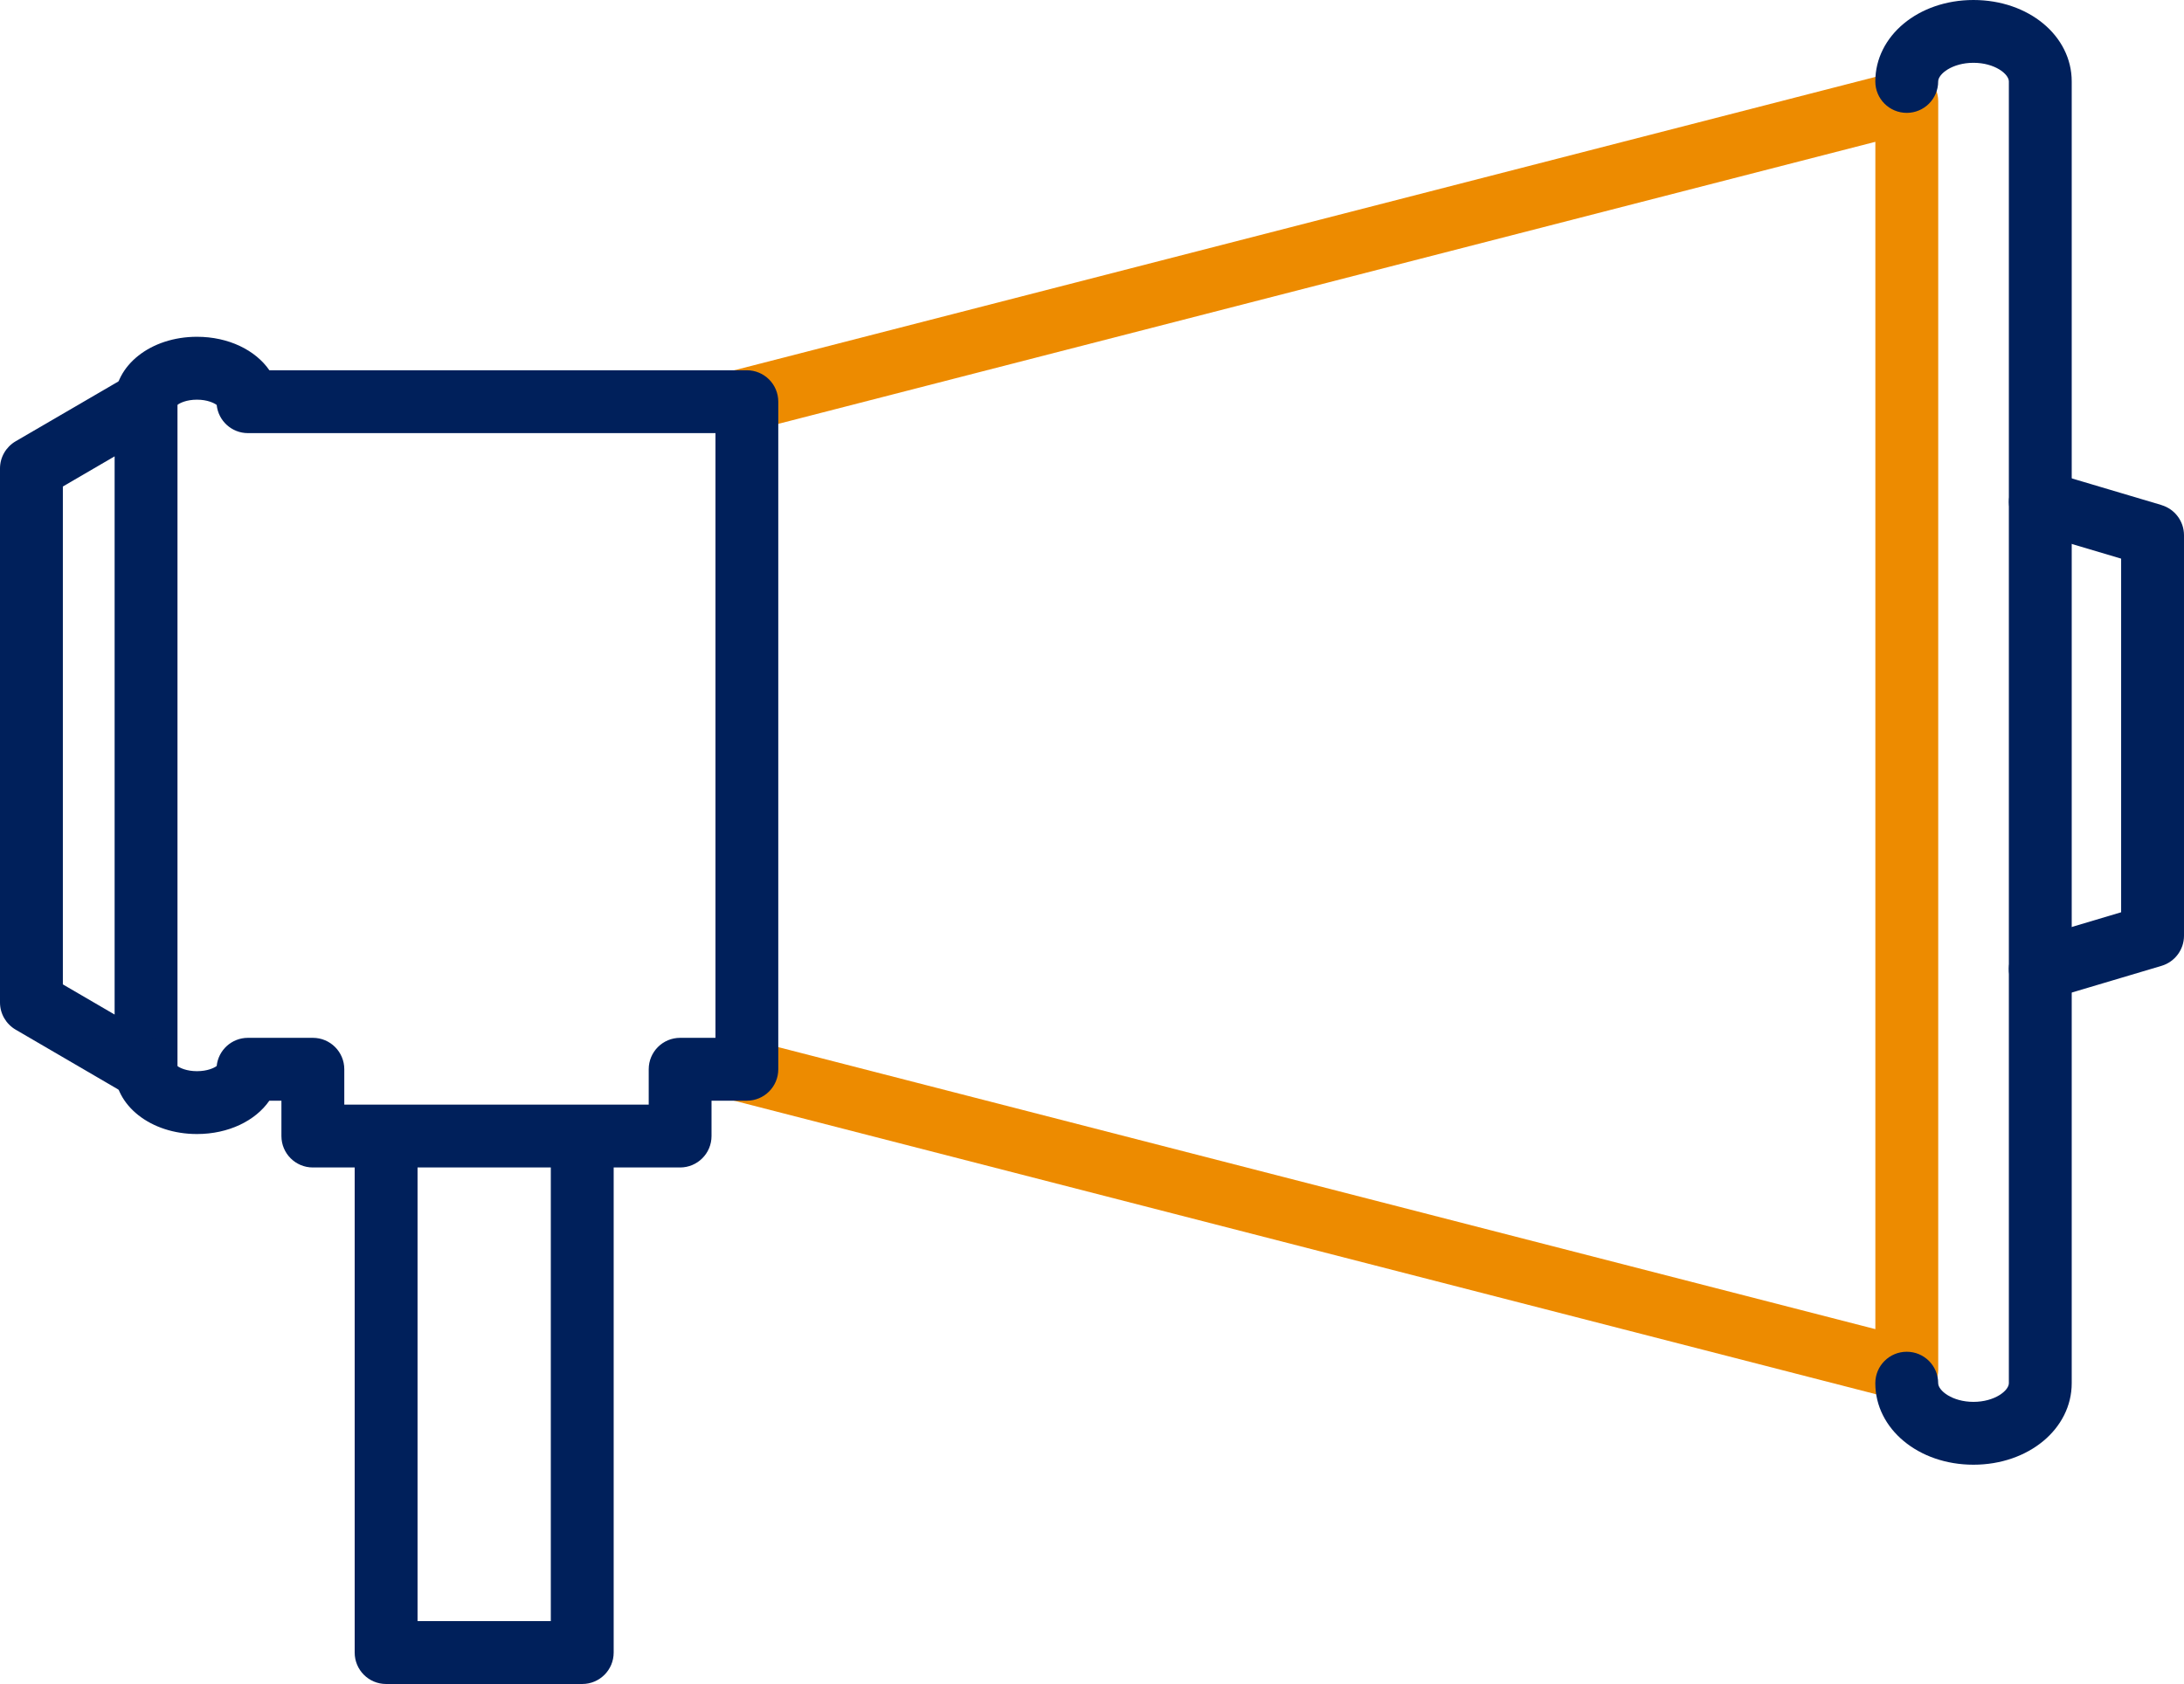
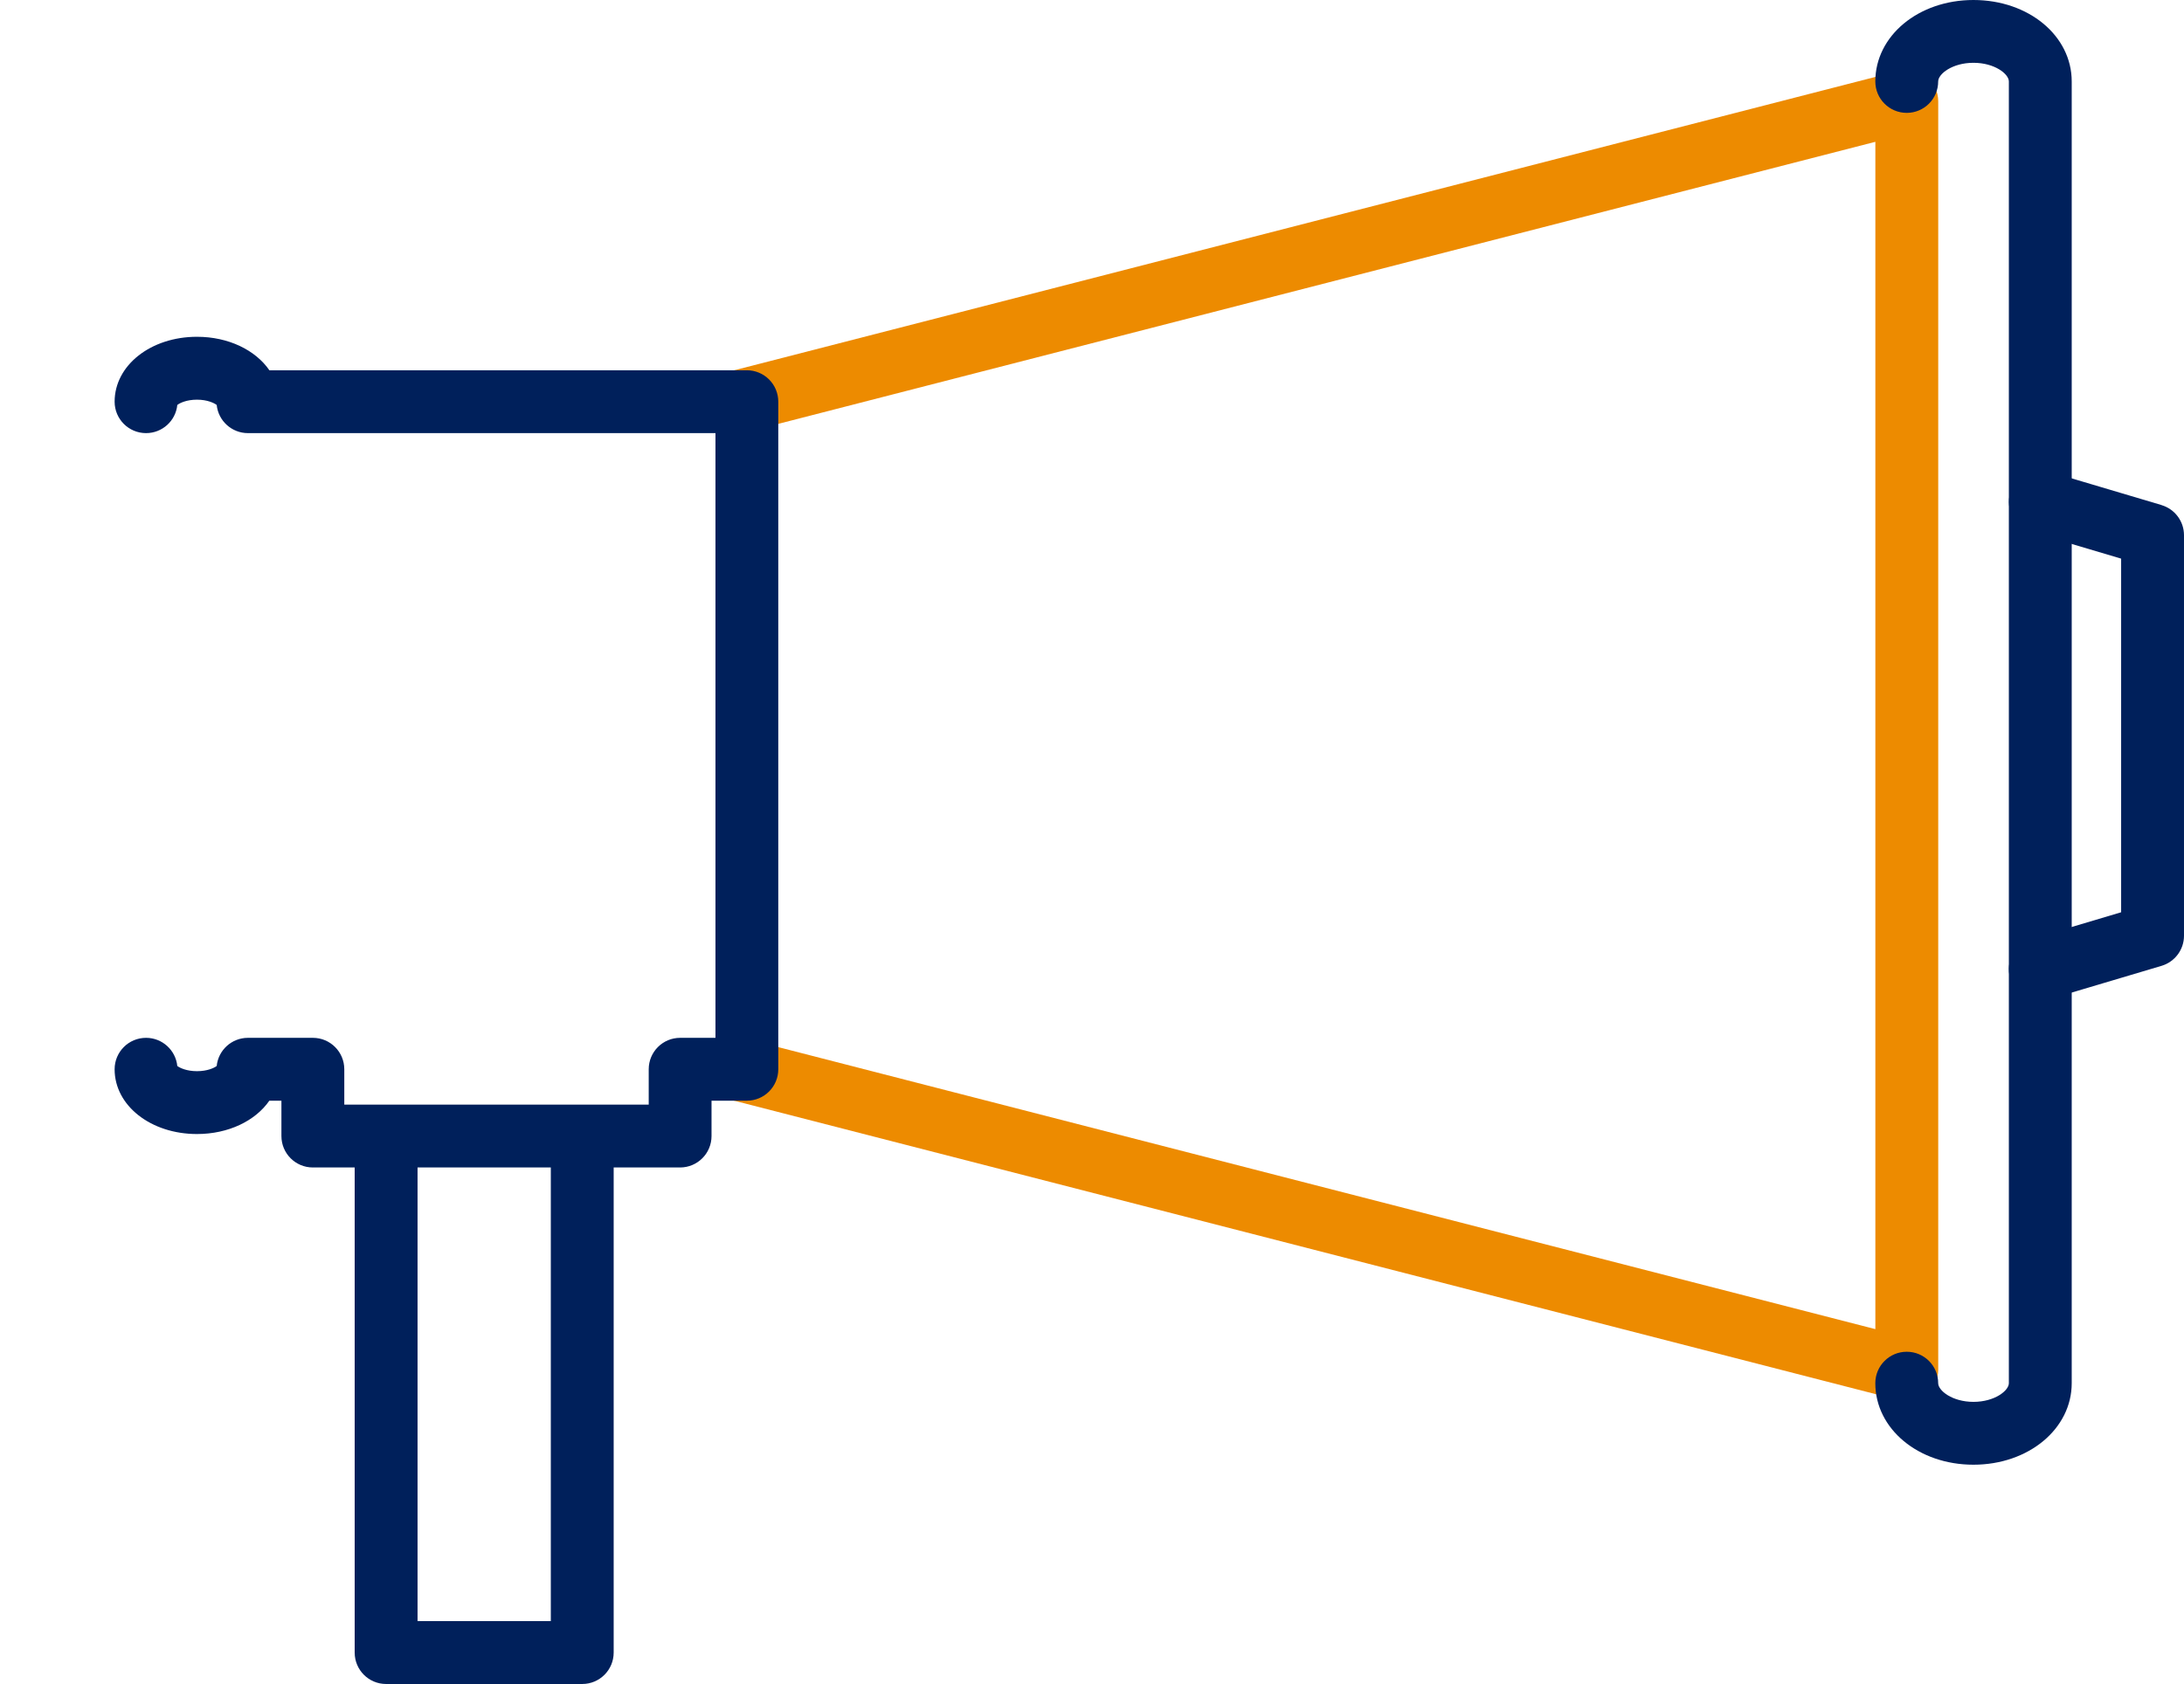
<svg xmlns="http://www.w3.org/2000/svg" id="Layer_2" viewBox="0 0 46.625 35.957">
  <defs>
    <style>.cls-1{fill:#ed8b00;}.cls-1,.cls-2{stroke-width:0px;}.cls-2{fill:#00205b;}</style>
  </defs>
  <g id="Icons">
    <path class="cls-2" d="m12.43,23.706c-.37,0-.671.3-.671.671v10.238h-2.845v-10.238c0-.371-.3-.671-.671-.671-.37,0-.671.3-.671.671v10.909c0,.371.3.671.671.671h4.187c.371,0,.671-.3.671-.671v-10.909c0-.371-.3-.671-.671-.671Z" />
-     <path class="cls-2" d="m3.452,7.996c-.208-.119-.464-.119-.672.002l-2.447,1.425c-.206.121-.333.341-.333.58v11.402c0,.239.127.459.333.58l2.447,1.427c.104.061.221.091.338.091.115,0,.231-.029.334-.089.208-.12.337-.341.337-.582v-14.254c0-.24-.128-.462-.336-.582Zm-1.005,13.667l-1.105-.644v-10.631l1.105-.644v11.919Z" />
    <path class="cls-2" d="m46.145,10.784l-2.396-.712c-.355-.103-.729.098-.834.452-.105.355.097.729.452.835l1.916.569v7.551l-1.917.571c-.355.106-.558.479-.452.834.087.292.354.48.643.48.064,0,.128-.009.192-.028l2.396-.713c.285-.085.48-.346.48-.643v-8.552c0-.297-.195-.558-.48-.643Z" />
    <path class="cls-1" d="m40.54,1.513L15.594,7.927c-.359.092-.575.458-.483.817.092.358.456.576.817.483l24.108-6.199v25.352l-24.108-6.198c-.361-.094-.725.124-.817.483-.092.359.124.725.483.817l24.946,6.414c.055.014.111.021.167.021.147,0,.292-.049.411-.141.164-.127.26-.322.26-.53V2.163c0-.208-.096-.403-.26-.53-.164-.127-.378-.17-.578-.12Z" />
    <path class="cls-2" d="m42.13,0c-1.174,0-2.095.764-2.095,1.739,0,.371.3.671.671.671.37,0,.671-.3.671-.671,0-.159.3-.398.753-.398.454,0,.756.239.756.398v27.795c0,.159-.302.399-.756.399-.452,0-.753-.24-.753-.399,0-.371-.3-.671-.671-.671-.37,0-.671.3-.671.671,0,.976.92,1.741,2.095,1.741,1.176,0,2.098-.765,2.098-1.741V1.739c0-.976-.921-1.739-2.098-1.739Z" />
    <path class="cls-2" d="m15.945,7.906H5.751c-.296-.429-.87-.715-1.546-.715-.986,0-1.758.609-1.758,1.386,0,.371.3.671.671.671.347,0,.633-.263.667-.601.054-.043.199-.113.42-.113s.367.071.421.113c.035.338.32.601.667.601h9.981v12.912h-.754c-.371,0-.671.3-.671.671v.755h-6.499v-.755c0-.371-.3-.671-.671-.671h-1.386c-.347,0-.632.263-.667.601-.054.042-.2.111-.421.111s-.366-.07-.42-.111c-.035-.337-.32-.601-.667-.601-.371,0-.671.3-.671.671,0,.776.772,1.383,1.758,1.383.675,0,1.249-.284,1.545-.712h.258v.755c0,.371.3.671.671.671h7.84c.37,0,.671-.3.671-.671v-.755h.754c.371,0,.671-.3.671-.671v-14.254c0-.371-.3-.671-.671-.671Z" />
  </g>
</svg>